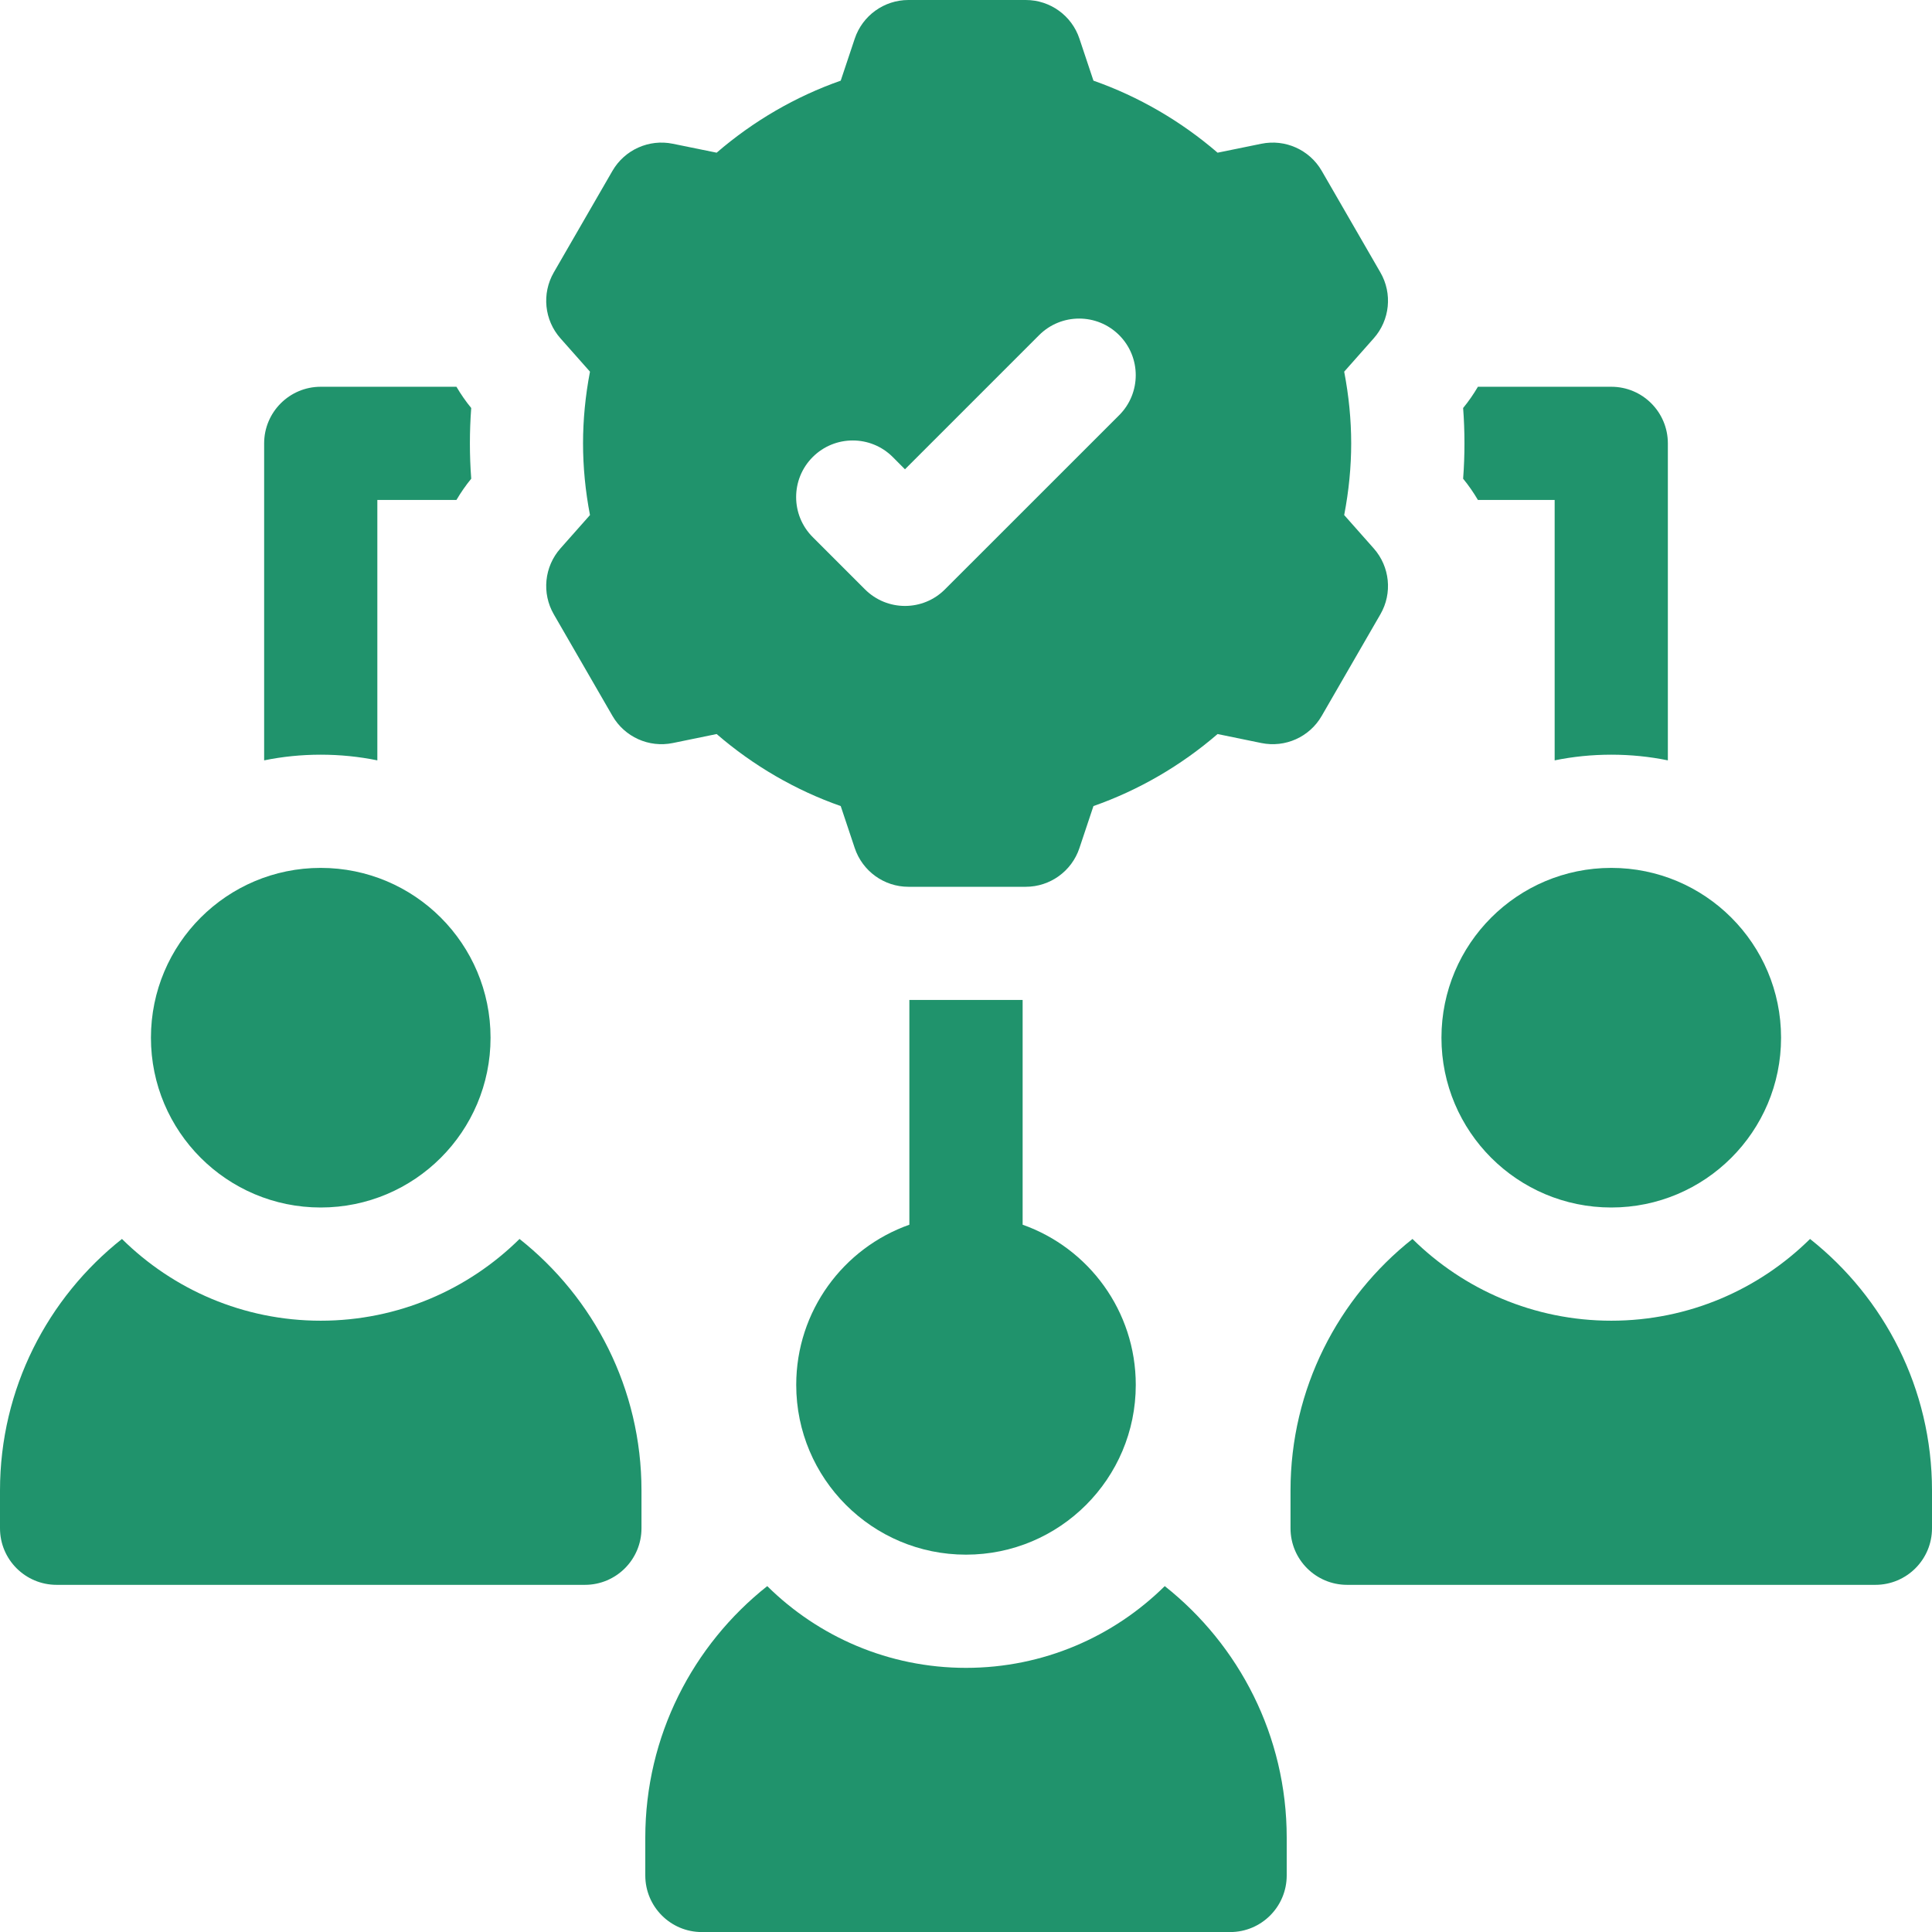
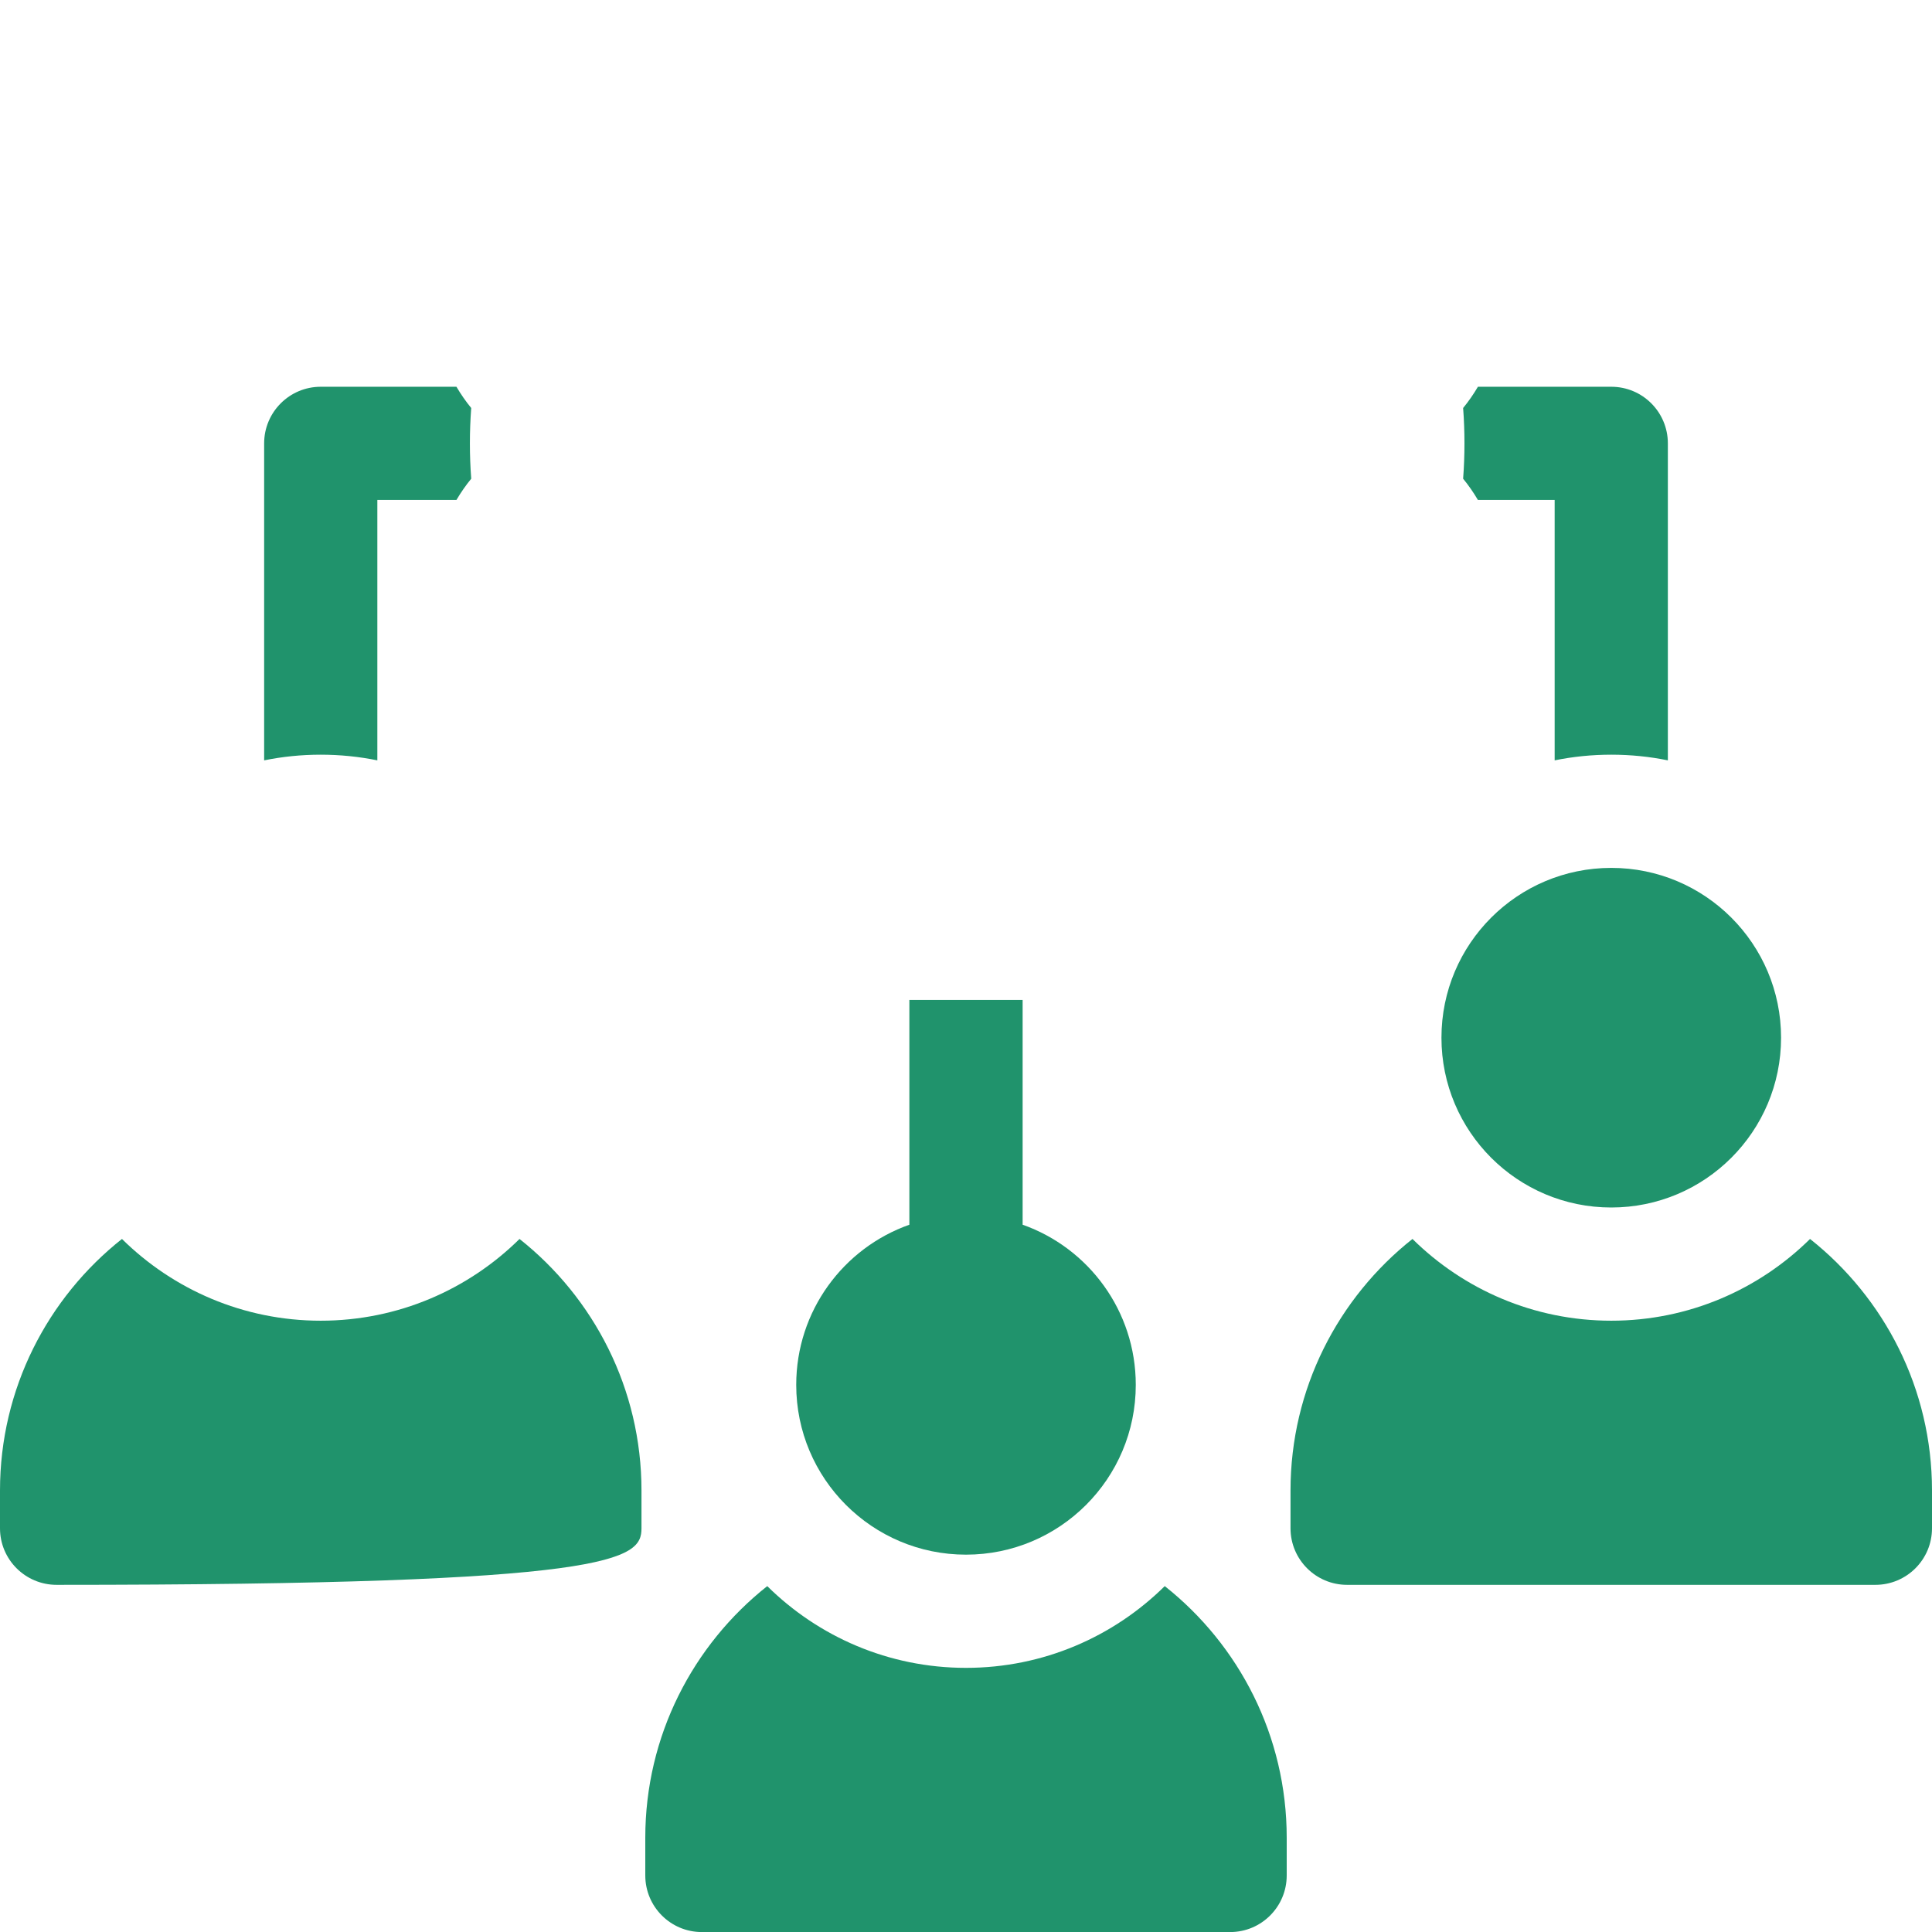
<svg xmlns="http://www.w3.org/2000/svg" width="32" height="32" viewBox="0 0 32 32" fill="none">
  <path d="M19.292 26.271C18.445 27.108 17.282 27.625 16 27.625C14.718 27.625 13.555 27.108 12.708 26.271C11.478 27.245 10.688 28.751 10.688 30.438V31.063C10.688 31.581 11.107 32.001 11.625 32.001H20.375C20.893 32.001 21.312 31.581 21.312 31.063V30.438C21.312 28.751 20.522 27.245 19.292 26.271Z" fill="#20936C" />
  <path d="M26.688 20C28.241 20 29.5 18.741 29.5 17.188C29.5 15.634 28.241 14.375 26.688 14.375C25.134 14.375 23.875 15.634 23.875 17.188C23.875 18.741 25.134 20 26.688 20Z" fill="#20936C" />
  <path d="M29.98 20.521C29.133 21.358 27.969 21.875 26.688 21.875C25.406 21.875 24.242 21.358 23.395 20.521C22.165 21.495 21.375 23.001 21.375 24.688V25.313C21.375 25.831 21.795 26.25 22.312 26.25H31.062C31.58 26.25 32 25.831 32 25.313V24.688C32 23.001 31.21 21.495 29.98 20.521Z" fill="#20936C" />
-   <path d="M5.312 20C6.866 20 8.125 18.741 8.125 17.188C8.125 15.634 6.866 14.375 5.312 14.375C3.759 14.375 2.5 15.634 2.5 17.188C2.5 18.741 3.759 20 5.312 20Z" fill="#20936C" />
-   <path d="M8.605 20.521C7.758 21.358 6.594 21.875 5.312 21.875C4.031 21.875 2.867 21.358 2.02 20.521C0.79 21.495 0 23.001 0 24.688V25.313C0 25.831 0.42 26.25 0.938 26.25H9.688C10.205 26.25 10.625 25.831 10.625 25.313V24.688C10.625 23.001 9.835 21.495 8.605 20.521Z" fill="#20936C" />
+   <path d="M8.605 20.521C7.758 21.358 6.594 21.875 5.312 21.875C4.031 21.875 2.867 21.358 2.02 20.521C0.79 21.495 0 23.001 0 24.688V25.313C0 25.831 0.42 26.25 0.938 26.25C10.205 26.25 10.625 25.831 10.625 25.313V24.688C10.625 23.001 9.835 21.495 8.605 20.521Z" fill="#20936C" />
  <path d="M24.479 8.281H25.75V12.594C26.053 12.532 26.367 12.5 26.688 12.5C27.009 12.5 27.323 12.532 27.625 12.594V7.344C27.625 6.826 27.206 6.406 26.688 6.406H24.479C24.407 6.528 24.326 6.646 24.234 6.758C24.249 6.955 24.256 7.15 24.256 7.344C24.256 7.537 24.249 7.733 24.234 7.929C24.326 8.041 24.407 8.159 24.479 8.281Z" fill="#20936C" />
  <path d="M6.25 12.594V8.281H7.56C7.632 8.159 7.713 8.041 7.805 7.929C7.79 7.733 7.783 7.537 7.783 7.344C7.783 7.15 7.79 6.955 7.805 6.758C7.713 6.646 7.632 6.528 7.56 6.406H5.312C4.795 6.406 4.375 6.826 4.375 7.344V12.594C4.678 12.532 4.992 12.5 5.312 12.5C5.633 12.5 5.947 12.532 6.25 12.594Z" fill="#20936C" />
  <path d="M15.062 16.562V20.285C13.97 20.671 13.188 21.713 13.188 22.938C13.188 24.491 14.447 25.75 16 25.75C17.553 25.75 18.812 24.491 18.812 22.938C18.812 21.713 18.03 20.671 16.938 20.285V16.562H15.062Z" fill="#20936C" />
-   <path d="M9.172 10.174L10.144 11.857C10.346 12.207 10.749 12.388 11.144 12.307L11.87 12.158C12.477 12.683 13.18 13.09 13.925 13.351L14.157 14.046C14.285 14.429 14.643 14.688 15.046 14.688H16.99C17.393 14.688 17.752 14.429 17.879 14.046L18.111 13.351C18.856 13.09 19.559 12.683 20.167 12.158L20.892 12.307C21.288 12.388 21.691 12.207 21.892 11.857L22.864 10.174C23.066 9.825 23.021 9.385 22.753 9.083L22.264 8.531C22.341 8.131 22.38 7.733 22.38 7.344C22.38 6.955 22.341 6.556 22.264 6.156L22.753 5.604C23.021 5.302 23.066 4.863 22.864 4.513L21.892 2.83C21.69 2.481 21.288 2.3 20.892 2.381L20.167 2.529C19.559 2.005 18.856 1.597 18.111 1.336L17.879 0.641C17.752 0.258 17.393 0 16.99 0H15.046C14.643 0 14.285 0.258 14.157 0.641L13.925 1.336C13.18 1.597 12.477 2.005 11.87 2.529L11.144 2.381C10.749 2.3 10.346 2.481 10.144 2.83L9.172 4.513C8.971 4.863 9.015 5.302 9.283 5.604L9.772 6.156C9.695 6.556 9.657 6.955 9.657 7.344C9.657 7.733 9.695 8.131 9.772 8.531L9.283 9.083C9.015 9.385 8.971 9.825 9.172 10.174ZM13.461 7.57C13.827 7.204 14.421 7.204 14.787 7.57L14.989 7.773L17.211 5.551C17.577 5.185 18.171 5.185 18.537 5.551C18.903 5.917 18.903 6.511 18.537 6.877L15.652 9.761C15.286 10.128 14.693 10.128 14.326 9.761L13.461 8.896C13.095 8.53 13.095 7.936 13.461 7.57Z" fill="#20936C" />
</svg>